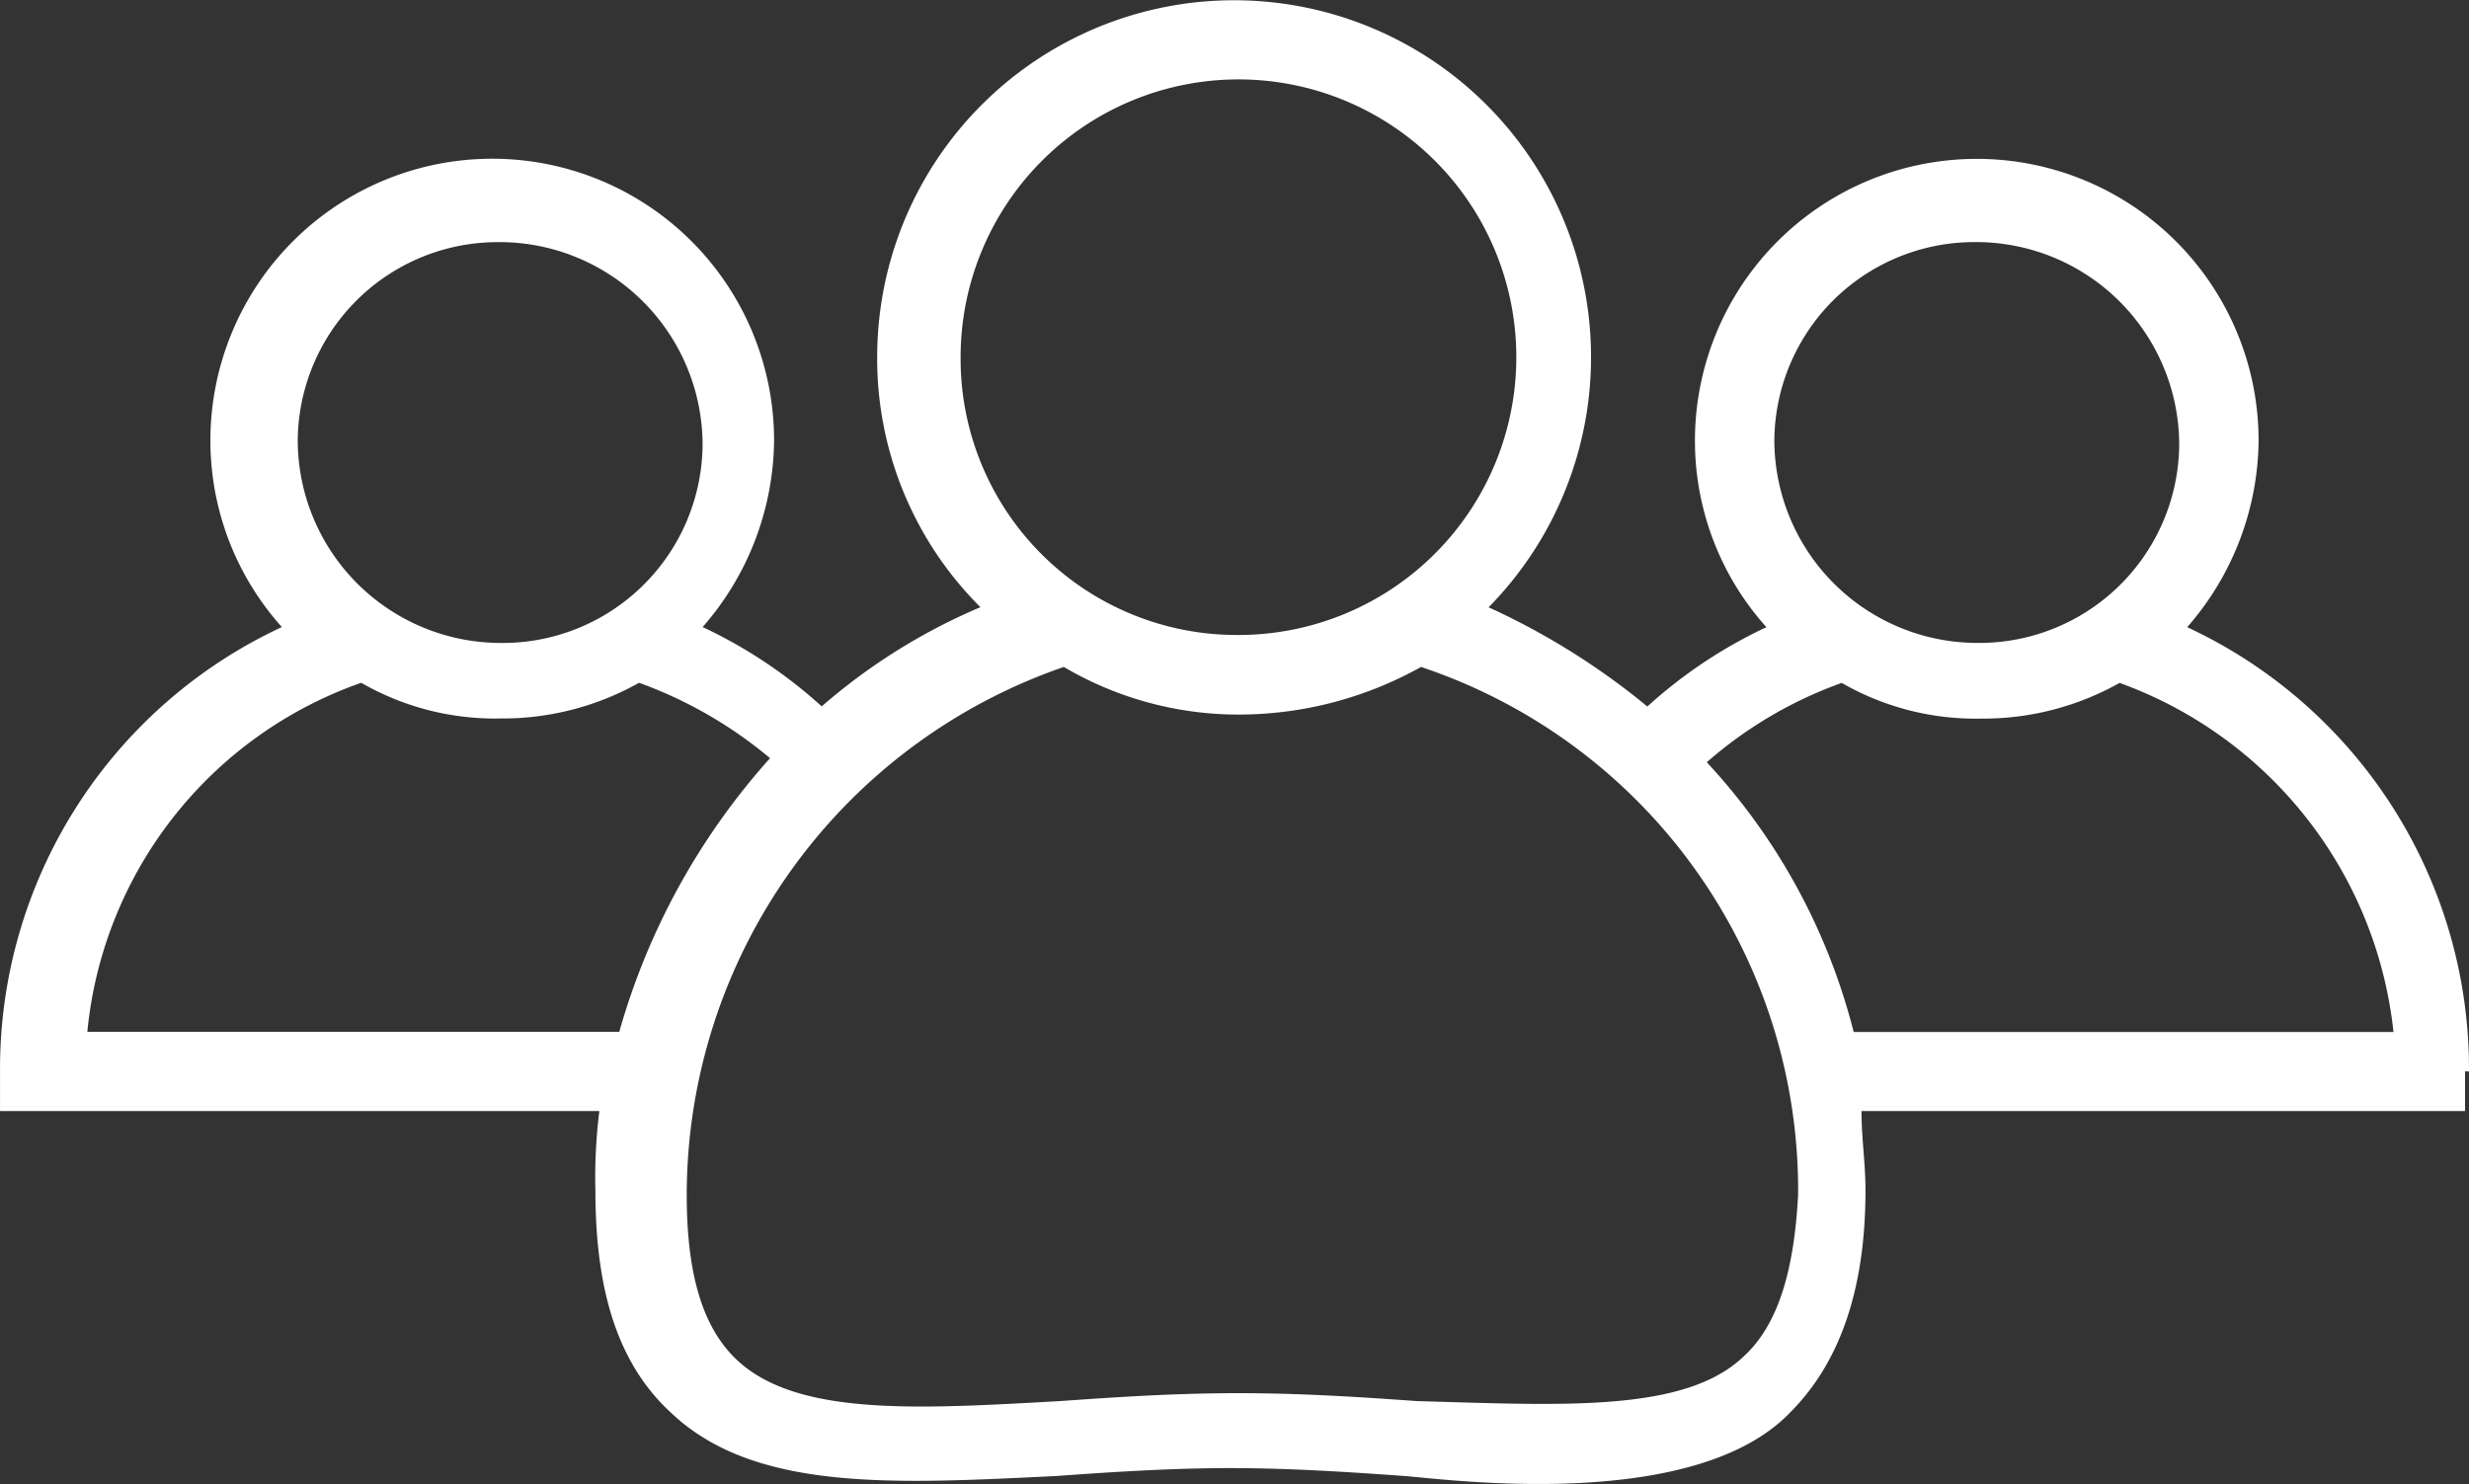
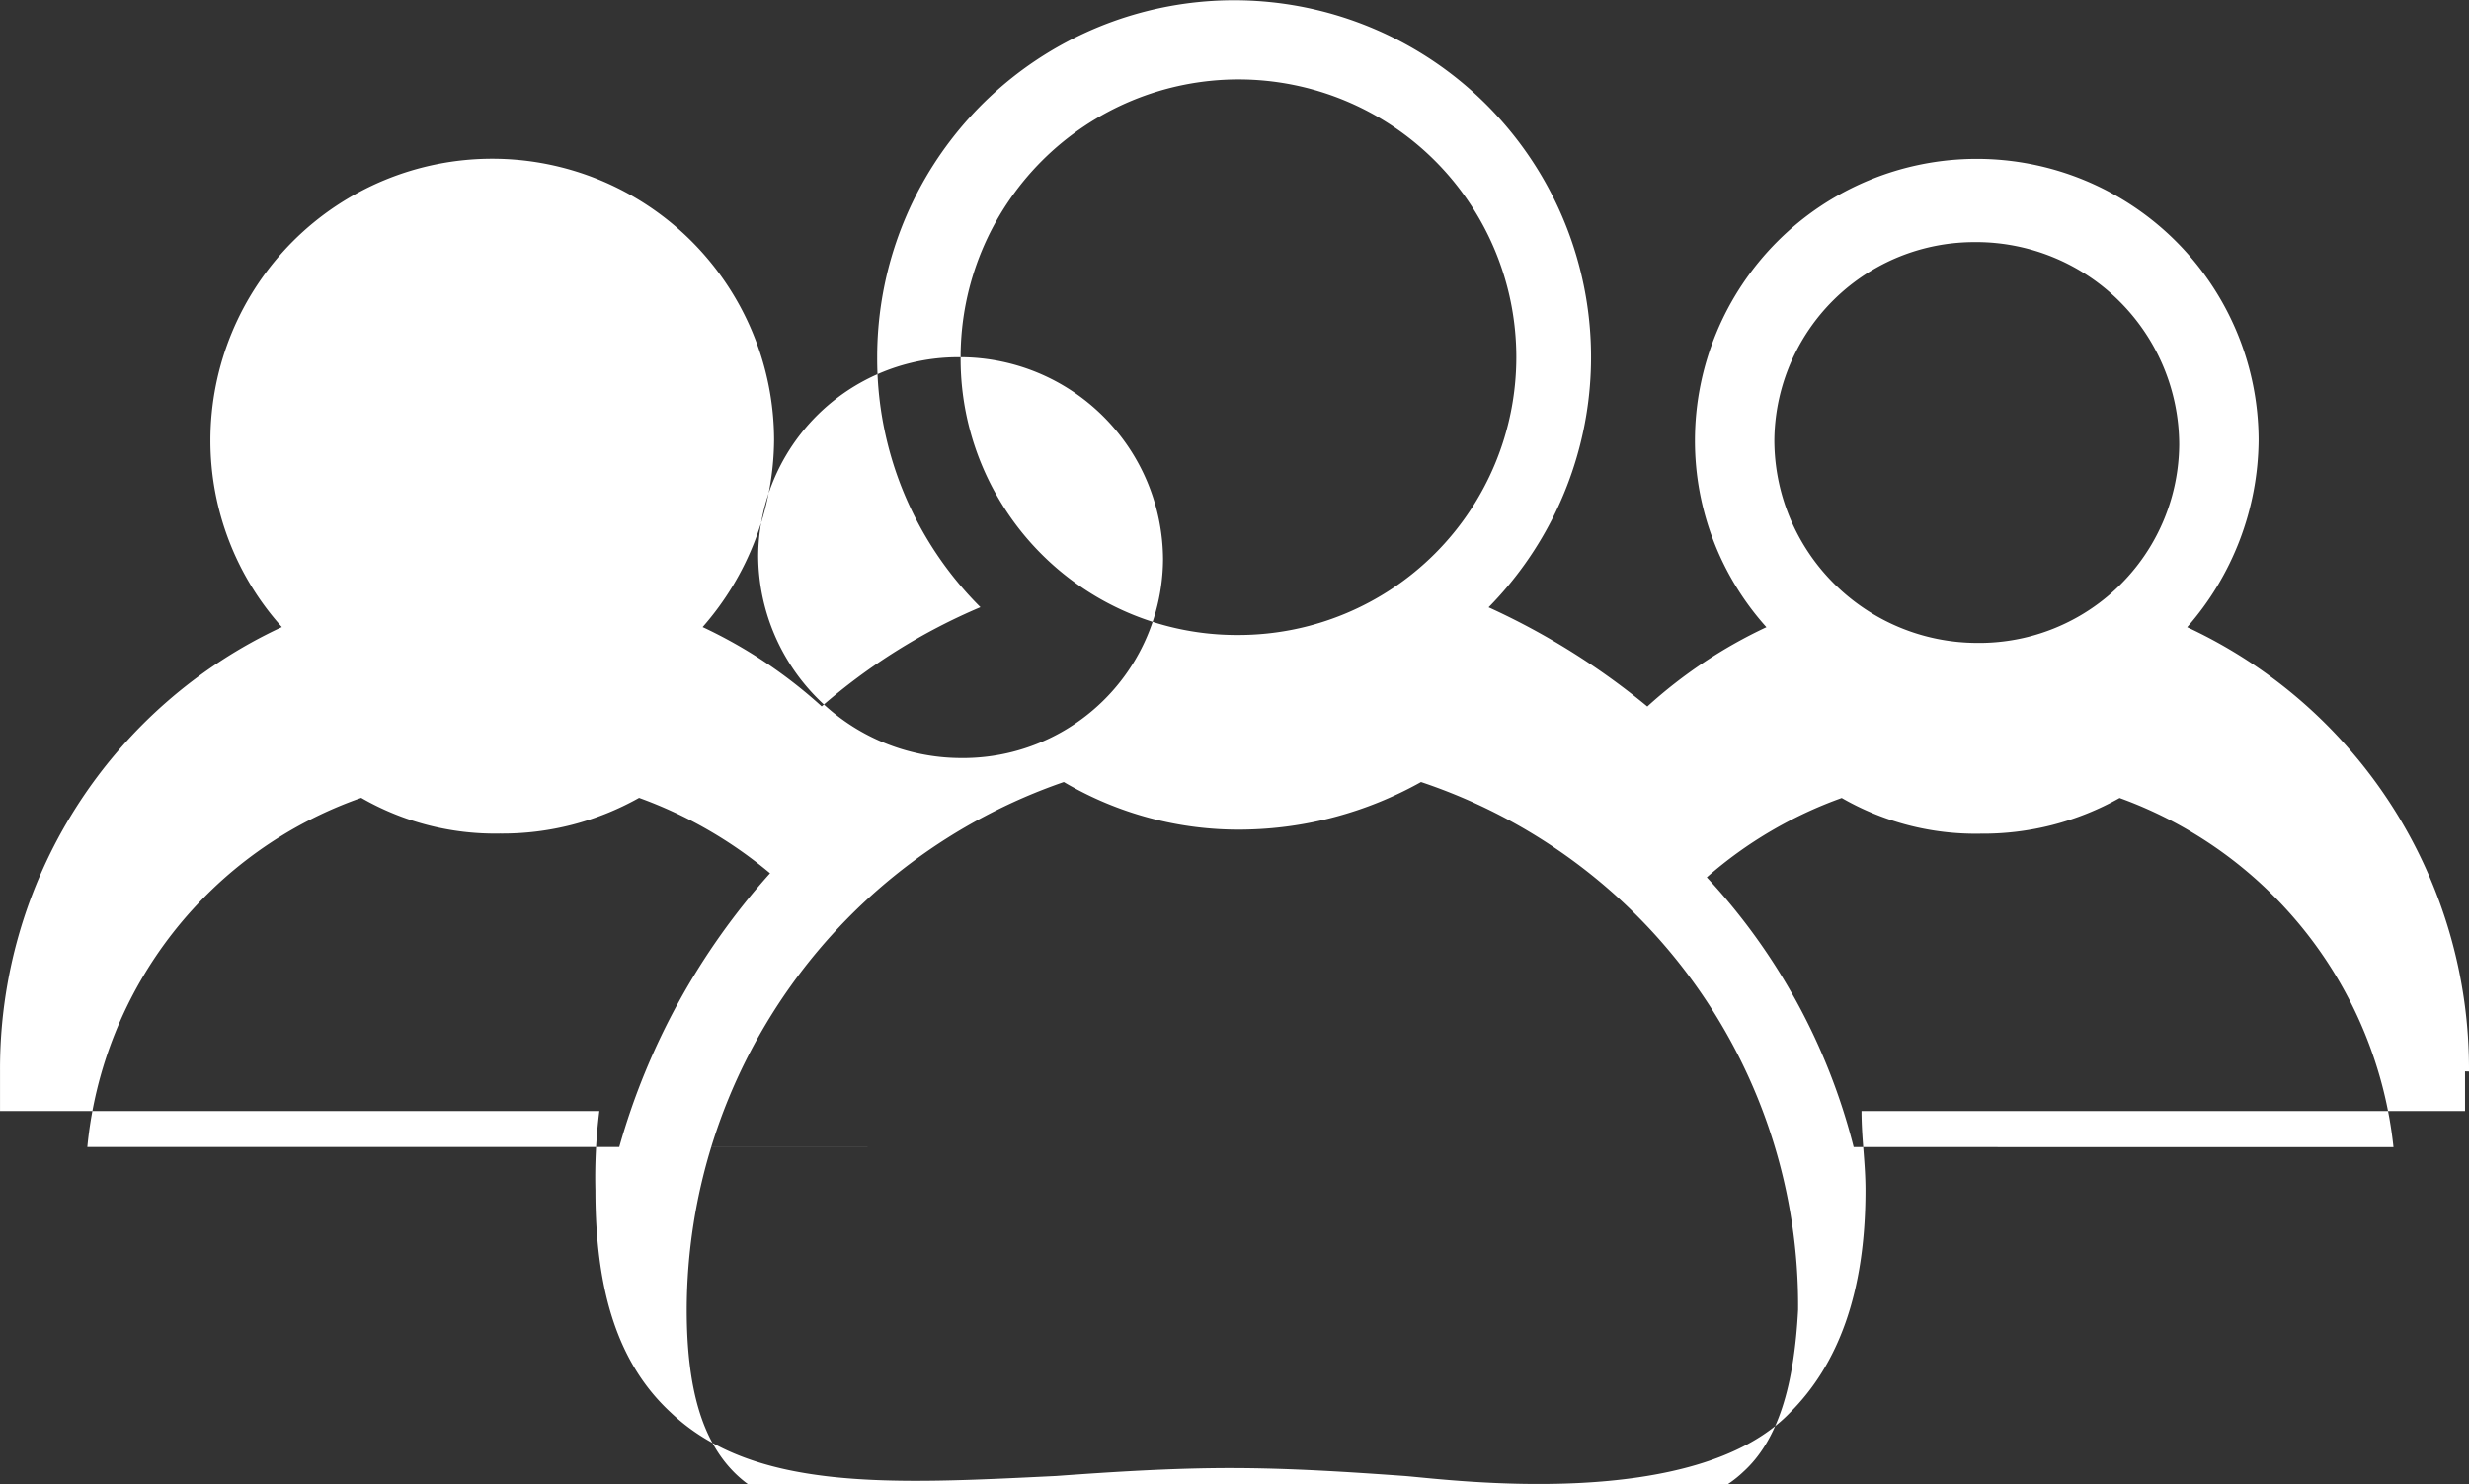
<svg xmlns="http://www.w3.org/2000/svg" width="77.778" height="46.767" viewBox="0 0 77.778 46.767">
  <rect x="0" y="0" width="77.778" height="46.767" fill="#333333" stroke="none" />
-   <path id="Path_331" data-name="Path 331" d="M88.145,1098.377a15.351,15.351,0,0,0-8.878-14,9.04,9.04,0,0,0,2.25-5.878,8.878,8.878,0,0,0-17.756,0,8.788,8.788,0,0,0,2.251,5.878,15.084,15.084,0,0,0-3.751,2.5,22.525,22.525,0,0,0-5-3.126A11.244,11.244,0,1,0,38,1075.869a11.047,11.047,0,0,0,3.252,7.878,18.738,18.738,0,0,0-5,3.126,15.1,15.1,0,0,0-3.751-2.5,9.04,9.04,0,0,0,2.251-5.878,8.878,8.878,0,0,0-17.757,0,8.792,8.792,0,0,0,2.251,5.878,15.351,15.351,0,0,0-8.878,14v1.251H29.248a16.786,16.786,0,0,0-.125,2.5c0,3.252.75,5.5,2.376,7,2.626,2.5,7,2.251,12.129,2,1.751-.126,3.627-.25,5.5-.25s3.751.125,5.5.25c1.5.125,9.128,1.125,12.129-2,1.5-1.5,2.376-3.751,2.376-7,0-.875-.125-1.625-.125-2.5H88.02v-1.251Zm-15.506-26.134a6.4,6.4,0,0,1,6.377,6.377,6.3,6.3,0,0,1-6.377,6.253,6.4,6.4,0,0,1-6.377-6.377,6.3,6.3,0,0,1,6.377-6.252m-32.011,3.626a8.753,8.753,0,1,1,8.753,8.753,8.7,8.7,0,0,1-8.753-8.753m-14.505-3.626a6.4,6.4,0,0,1,6.377,6.377,6.3,6.3,0,0,1-6.377,6.253,6.4,6.4,0,0,1-6.377-6.377,6.3,6.3,0,0,1,6.377-6.252m3.751,24.884H13.118a12.98,12.98,0,0,1,8.628-11,8.445,8.445,0,0,0,4.376,1.125,8.777,8.777,0,0,0,4.377-1.125,13.639,13.639,0,0,1,4.126,2.376,21.758,21.758,0,0,0-4.751,8.628m35.388,10.254c-1.876,1.751-5.752,1.5-10.254,1.376-1.751-.125-3.627-.25-5.627-.25s-3.876.125-5.627.25c-4.5.25-8.378.5-10.254-1.376-1-1-1.5-2.626-1.5-5.127a17.622,17.622,0,0,1,11.879-16.63,10.832,10.832,0,0,0,5.626,1.5,11.771,11.771,0,0,0,5.627-1.5,17.387,17.387,0,0,1,11.879,16.63c-.125,2.376-.625,4.127-1.75,5.127m3.5-10.254a19.5,19.5,0,0,0-4.627-8.5,13.171,13.171,0,0,1,4.251-2.5,8.445,8.445,0,0,0,4.376,1.125,8.775,8.775,0,0,0,4.377-1.125,13.184,13.184,0,0,1,8.628,11Z" transform="translate(-10.367 -1064.615)" fill="#fff" />
+   <path id="Path_331" data-name="Path 331" d="M88.145,1098.377a15.351,15.351,0,0,0-8.878-14,9.04,9.04,0,0,0,2.25-5.878,8.878,8.878,0,0,0-17.756,0,8.788,8.788,0,0,0,2.251,5.878,15.084,15.084,0,0,0-3.751,2.5,22.525,22.525,0,0,0-5-3.126A11.244,11.244,0,1,0,38,1075.869a11.047,11.047,0,0,0,3.252,7.878,18.738,18.738,0,0,0-5,3.126,15.1,15.1,0,0,0-3.751-2.5,9.04,9.04,0,0,0,2.251-5.878,8.878,8.878,0,0,0-17.757,0,8.792,8.792,0,0,0,2.251,5.878,15.351,15.351,0,0,0-8.878,14v1.251H29.248a16.786,16.786,0,0,0-.125,2.5c0,3.252.75,5.5,2.376,7,2.626,2.5,7,2.251,12.129,2,1.751-.126,3.627-.25,5.5-.25s3.751.125,5.5.25c1.5.125,9.128,1.125,12.129-2,1.5-1.5,2.376-3.751,2.376-7,0-.875-.125-1.625-.125-2.5H88.02v-1.251Zm-15.506-26.134a6.4,6.4,0,0,1,6.377,6.377,6.3,6.3,0,0,1-6.377,6.253,6.4,6.4,0,0,1-6.377-6.377,6.3,6.3,0,0,1,6.377-6.252m-32.011,3.626a8.753,8.753,0,1,1,8.753,8.753,8.7,8.7,0,0,1-8.753-8.753a6.4,6.4,0,0,1,6.377,6.377,6.3,6.3,0,0,1-6.377,6.253,6.4,6.4,0,0,1-6.377-6.377,6.3,6.3,0,0,1,6.377-6.252m3.751,24.884H13.118a12.98,12.98,0,0,1,8.628-11,8.445,8.445,0,0,0,4.376,1.125,8.777,8.777,0,0,0,4.377-1.125,13.639,13.639,0,0,1,4.126,2.376,21.758,21.758,0,0,0-4.751,8.628m35.388,10.254c-1.876,1.751-5.752,1.5-10.254,1.376-1.751-.125-3.627-.25-5.627-.25s-3.876.125-5.627.25c-4.5.25-8.378.5-10.254-1.376-1-1-1.5-2.626-1.5-5.127a17.622,17.622,0,0,1,11.879-16.63,10.832,10.832,0,0,0,5.626,1.5,11.771,11.771,0,0,0,5.627-1.5,17.387,17.387,0,0,1,11.879,16.63c-.125,2.376-.625,4.127-1.75,5.127m3.5-10.254a19.5,19.5,0,0,0-4.627-8.5,13.171,13.171,0,0,1,4.251-2.5,8.445,8.445,0,0,0,4.376,1.125,8.775,8.775,0,0,0,4.377-1.125,13.184,13.184,0,0,1,8.628,11Z" transform="translate(-10.367 -1064.615)" fill="#fff" />
</svg>